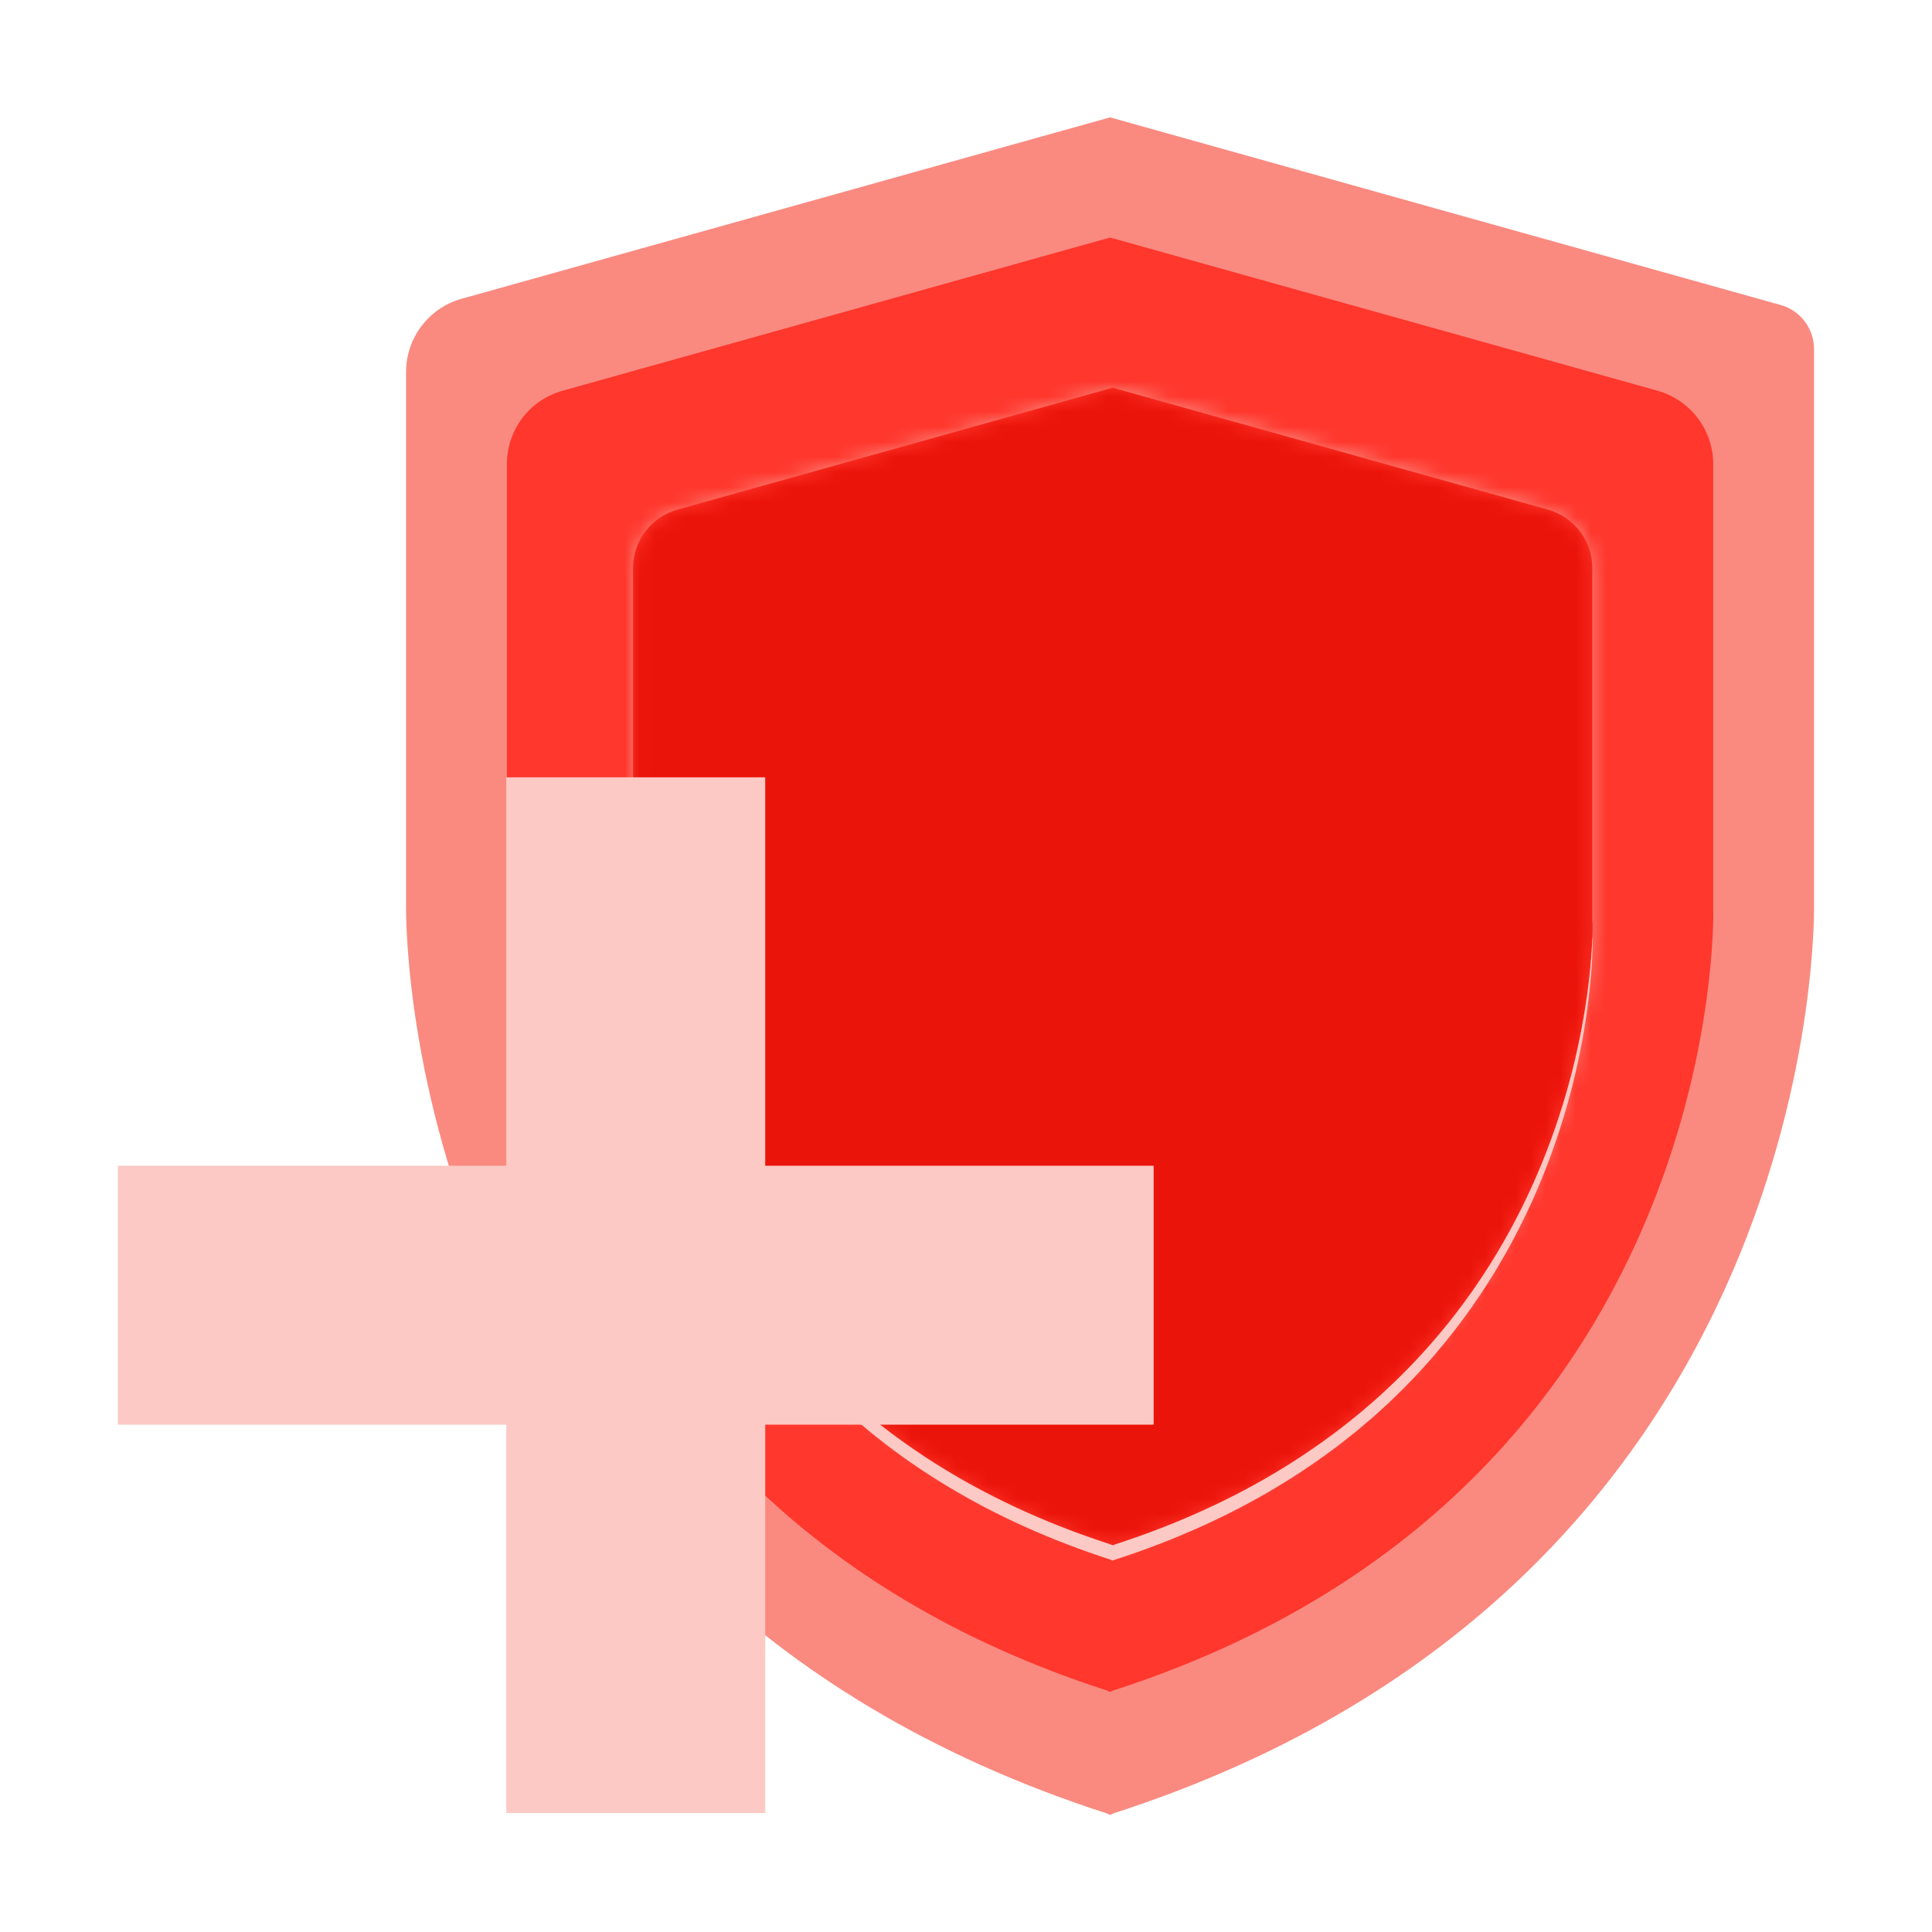
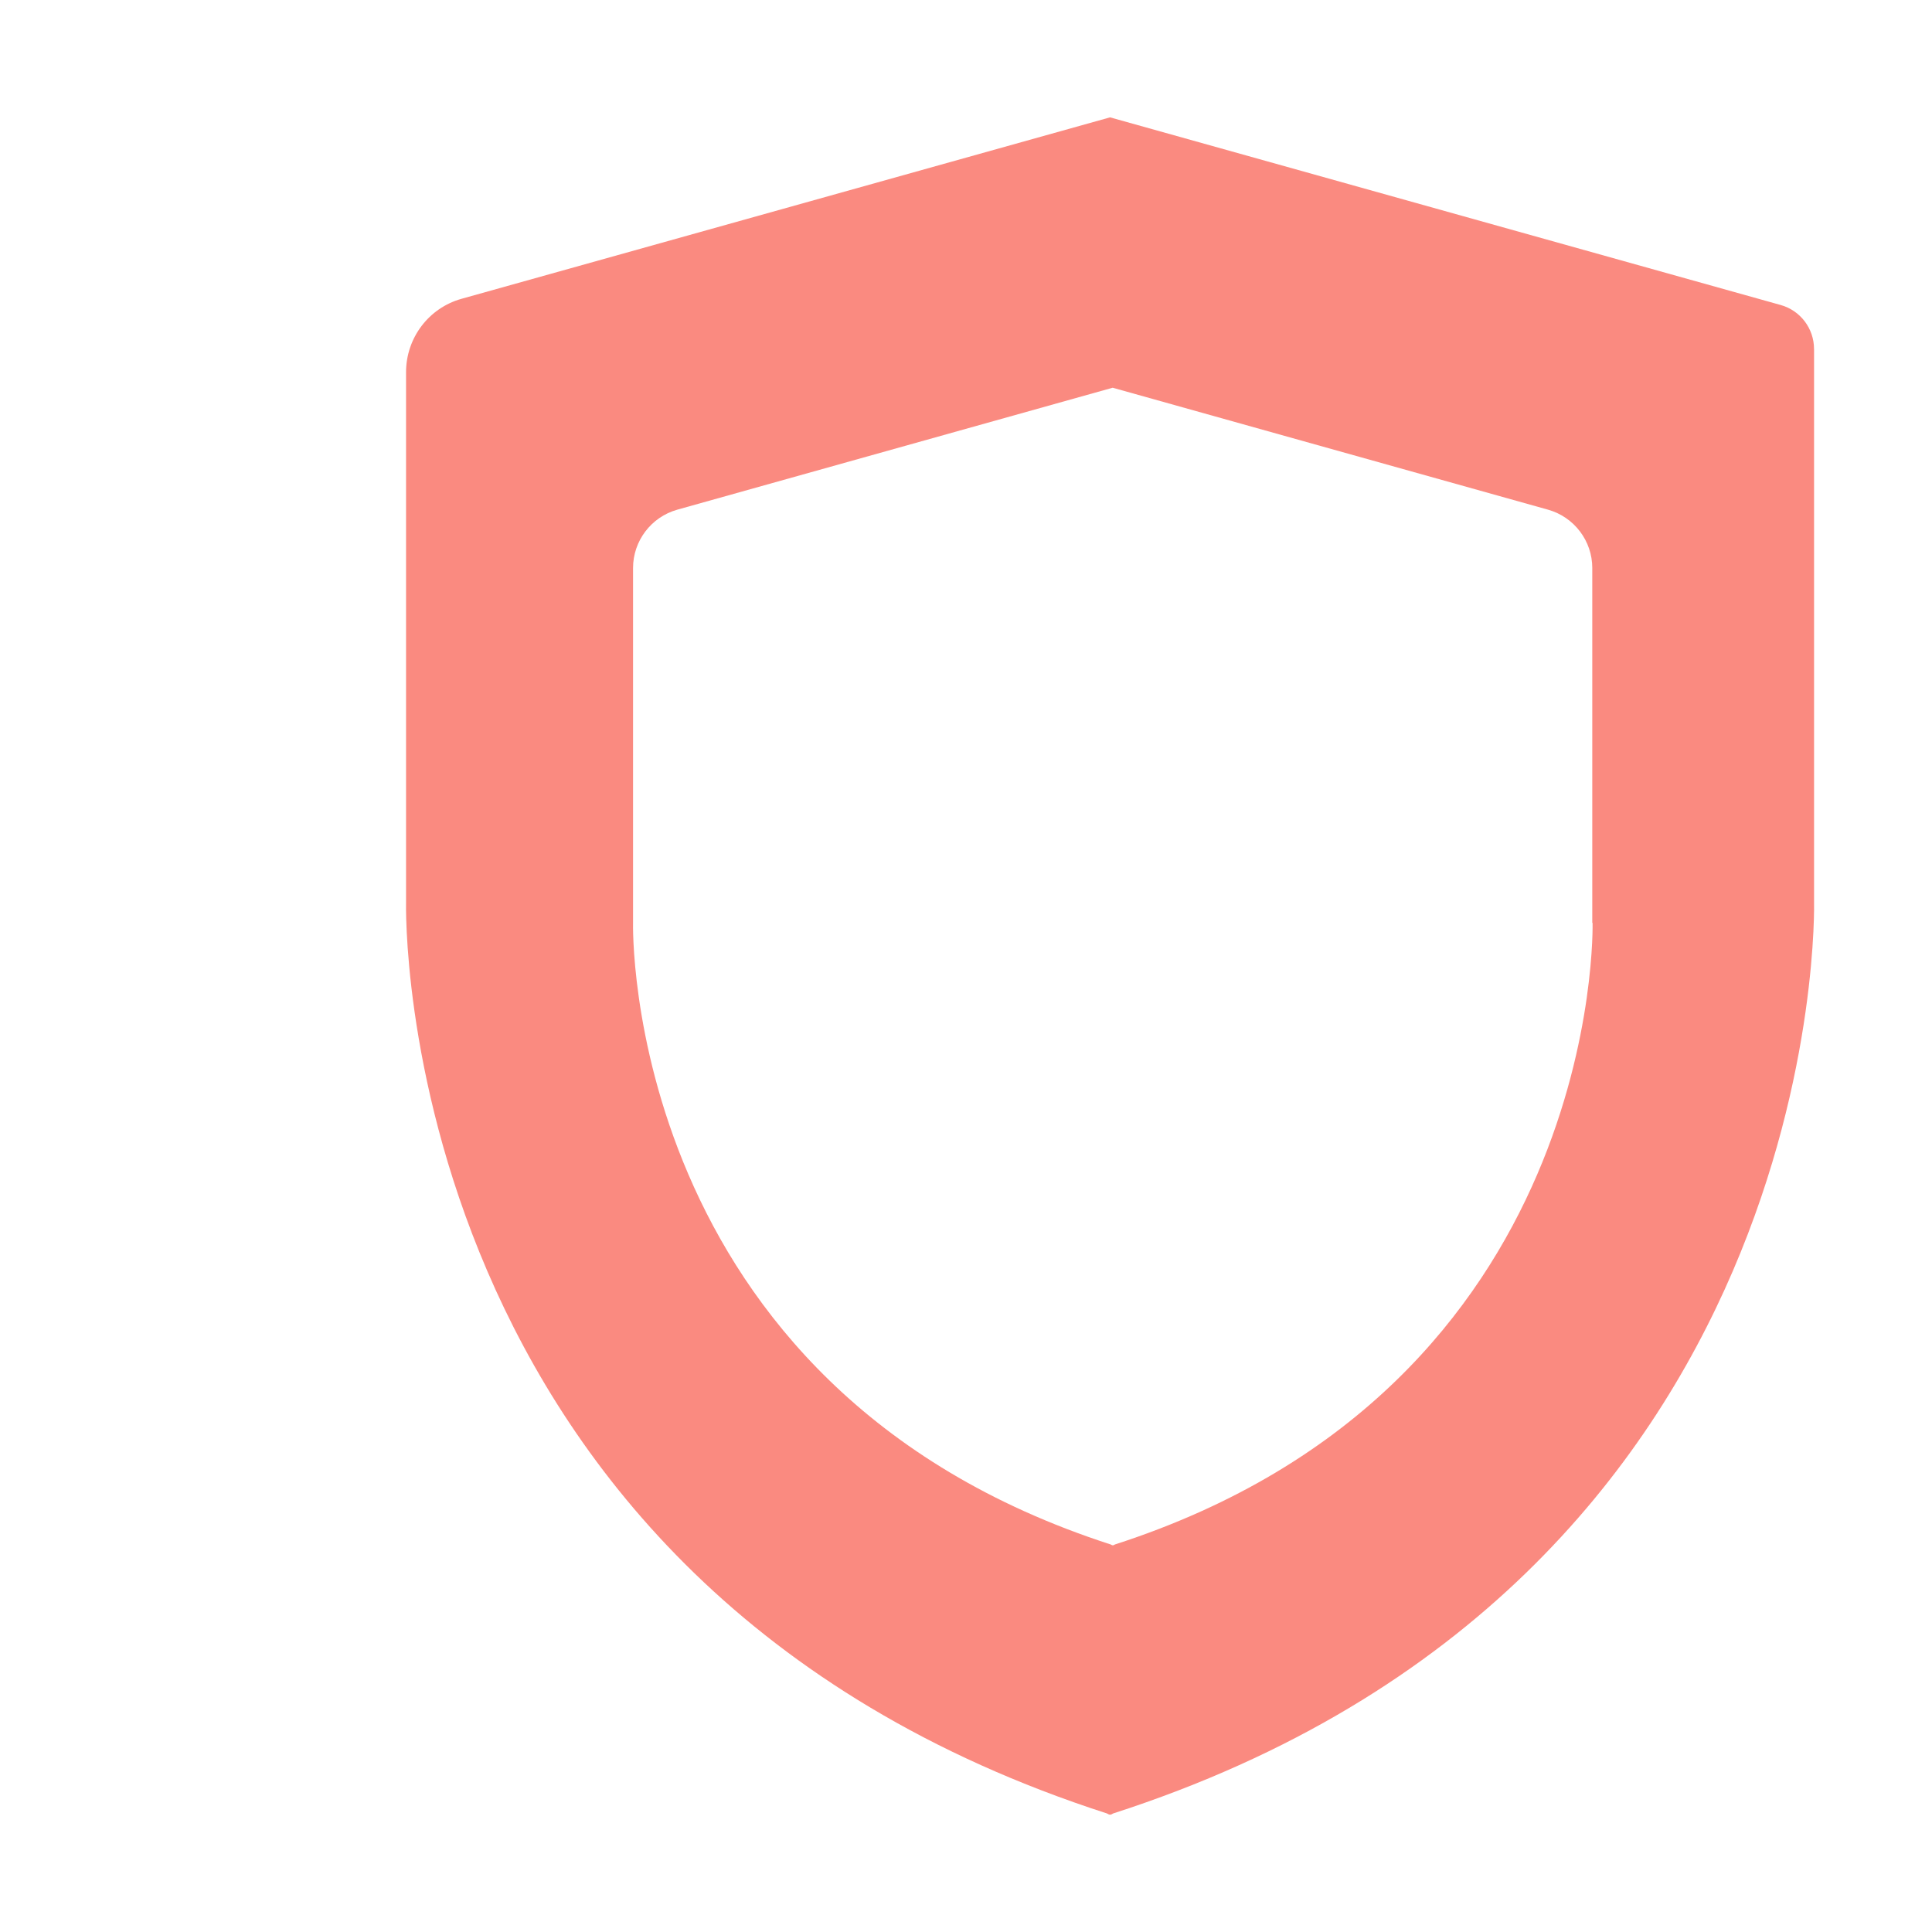
<svg xmlns="http://www.w3.org/2000/svg" id="Layer_1" width="128" height="128" viewBox="0 0 128 128">
  <defs>
    <style>.cls-1{mask:url(#mask);}.cls-2{fill:none;}.cls-3{fill:#fa8a80;fill-rule:evenodd;}.cls-4{fill:#ff372d;}.cls-5{fill:#eb140a;}.cls-6{fill:#fdc9c4;}</style>
    <mask id="mask" x="26.901" y="7.776" width="93.288" height="112.449" maskUnits="userSpaceOnUse">
      <g id="mask0_8408_2815">
        <path class="cls-3" d="M120.186,23.124v36.641s1.14,45.037-46.45,60.386c0,0-.121.091-.192.071-.06.02-.192-.071-.192-.071-47.59-15.349-46.45-60.386-46.45-60.386V24.658c0-2.271,1.504-4.258,3.683-4.864l42.958-12.019,44.431,12.432c1.302.363,2.21,1.554,2.21,2.916ZM105.492,37.635v23.508h.02s.773,30.713-31.653,41.185c0,0-.091.062-.132.051-.041.01-.132-.051-.132-.051-32.426-10.471-31.654-41.185-31.654-41.185v-23.508c0-1.801,1.2-3.379,2.929-3.867l28.847-8.08,28.847,8.08c1.729.488,2.929,2.066,2.929,3.867Z" />
      </g>
    </mask>
  </defs>
  <rect class="cls-2" x="4" y="4" width="120" height="120" />
-   <path class="cls-5" d="M113.506,60.28v-29.527c0-2.26-1.504-4.248-3.683-4.864l-36.278-10.152-36.278,10.152c-2.18.606-3.683,2.593-3.683,4.864v29.527s-.979,38.589,39.8,51.737c0,0,.111.081.162.06.061.02.162-.06.162-.06,40.768-13.149,39.799-51.737,39.799-51.737Z" />
  <path class="cls-3" d="M120.186,23.124v36.641s1.14,45.037-46.45,60.386c0,0-.121.091-.192.071-.06.02-.192-.071-.192-.071-47.59-15.349-46.45-60.386-46.45-60.386V24.658c0-2.271,1.504-4.258,3.683-4.864l42.958-12.019,44.431,12.432c1.302.363,2.21,1.554,2.21,2.916ZM105.492,37.635v23.508h.02s.773,30.713-31.653,41.185c0,0-.091.062-.132.051-.041.01-.132-.051-.132-.051-32.426-10.471-31.654-41.185-31.654-41.185v-23.508c0-1.801,1.2-3.379,2.929-3.867l28.847-8.08,28.847,8.08c1.729.488,2.929,2.066,2.929,3.867Z" />
  <g class="cls-1">
-     <path class="cls-4" d="M113.506,60.28v-29.527c0-2.26-1.504-4.248-3.683-4.864l-36.278-10.152-36.278,10.152c-2.18.606-3.683,2.593-3.683,4.864v29.527s-.979,38.589,39.8,51.737c0,0,.111.081.162.06.061.02.162-.06.162-.06,40.768-13.149,39.799-51.737,39.799-51.737Z" />
-   </g>
-   <path class="cls-6" d="M41.941,61.556v.596s-.773,30.713,31.654,41.185c0,0,.091.062.132.051.041.01.132-.051.132-.051,32.426-10.472,31.653-41.185,31.653-41.185h-.015c-.204,5.384-2.712,30.834-31.638,40.176,0,0-.091.062-.132.051-.041.01-.132-.051-.132-.051-30.213-9.757-31.604-37.087-31.654-40.772Z" />
-   <path class="cls-6" d="M76.431,77.233h-25.733v-25.733h-17.155v25.733H7.811v17.155h25.733v25.732h17.155v-25.732h25.733v-17.155Z" />
+     </g>
</svg>